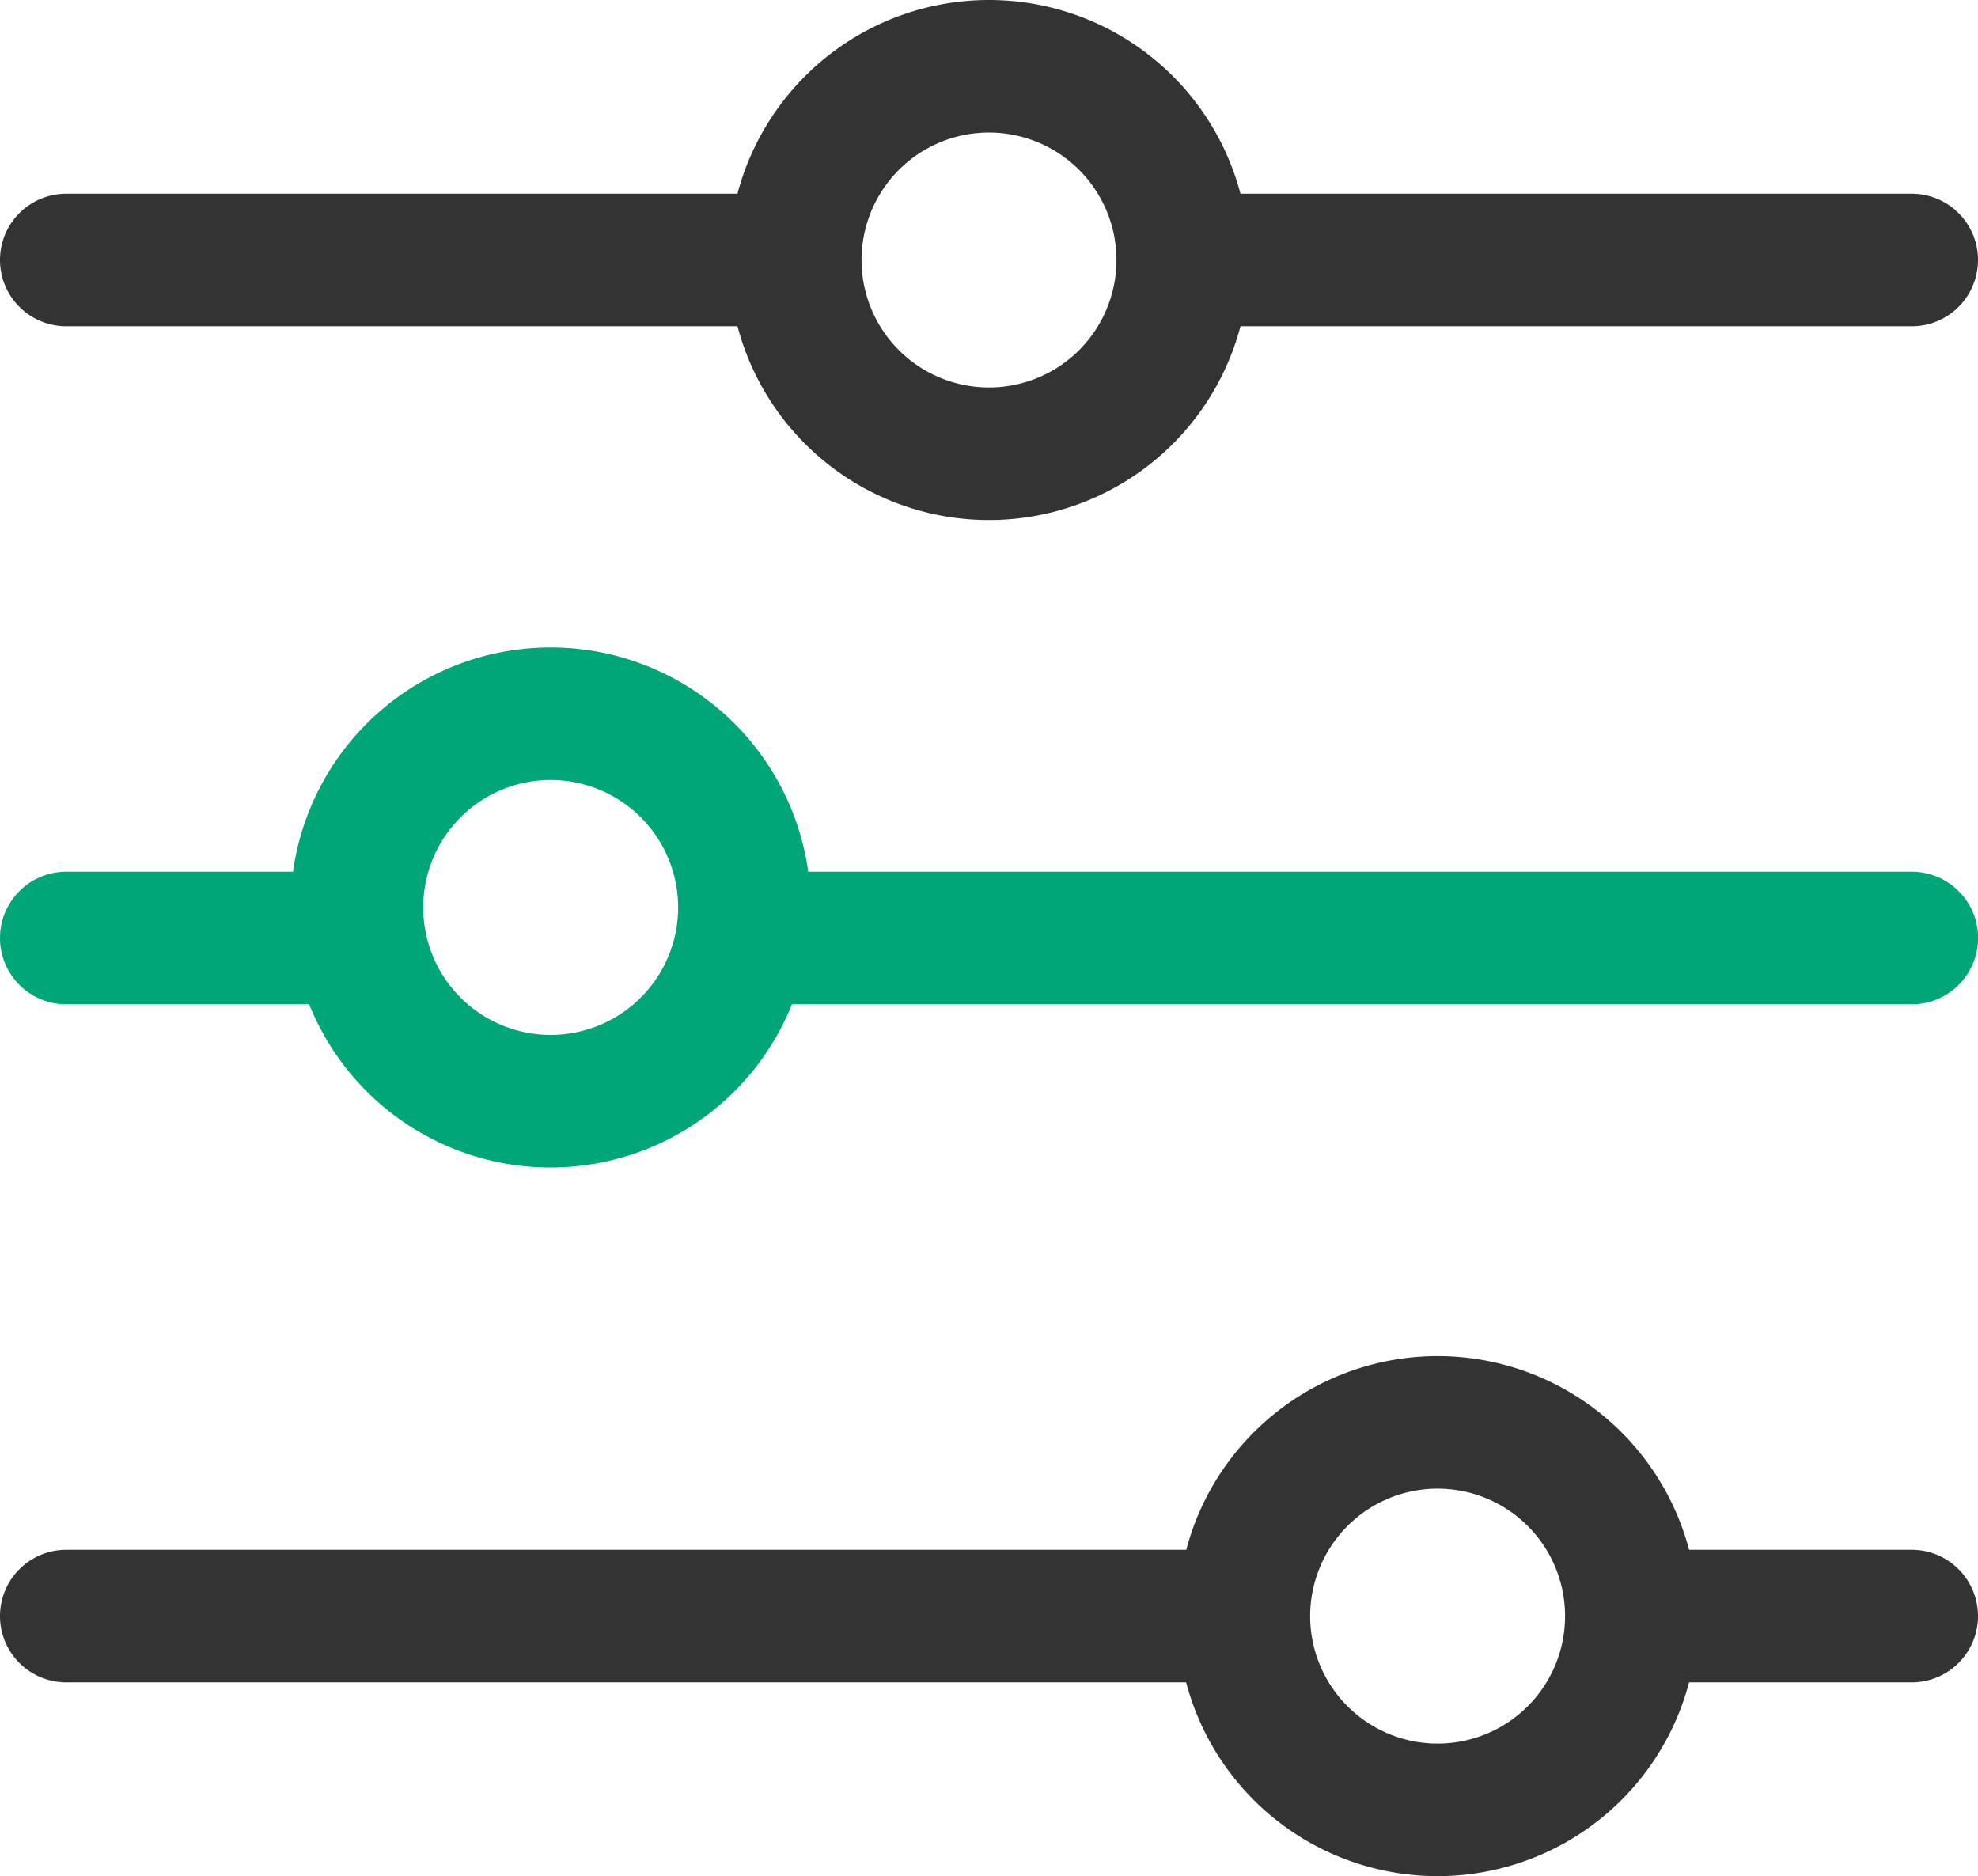
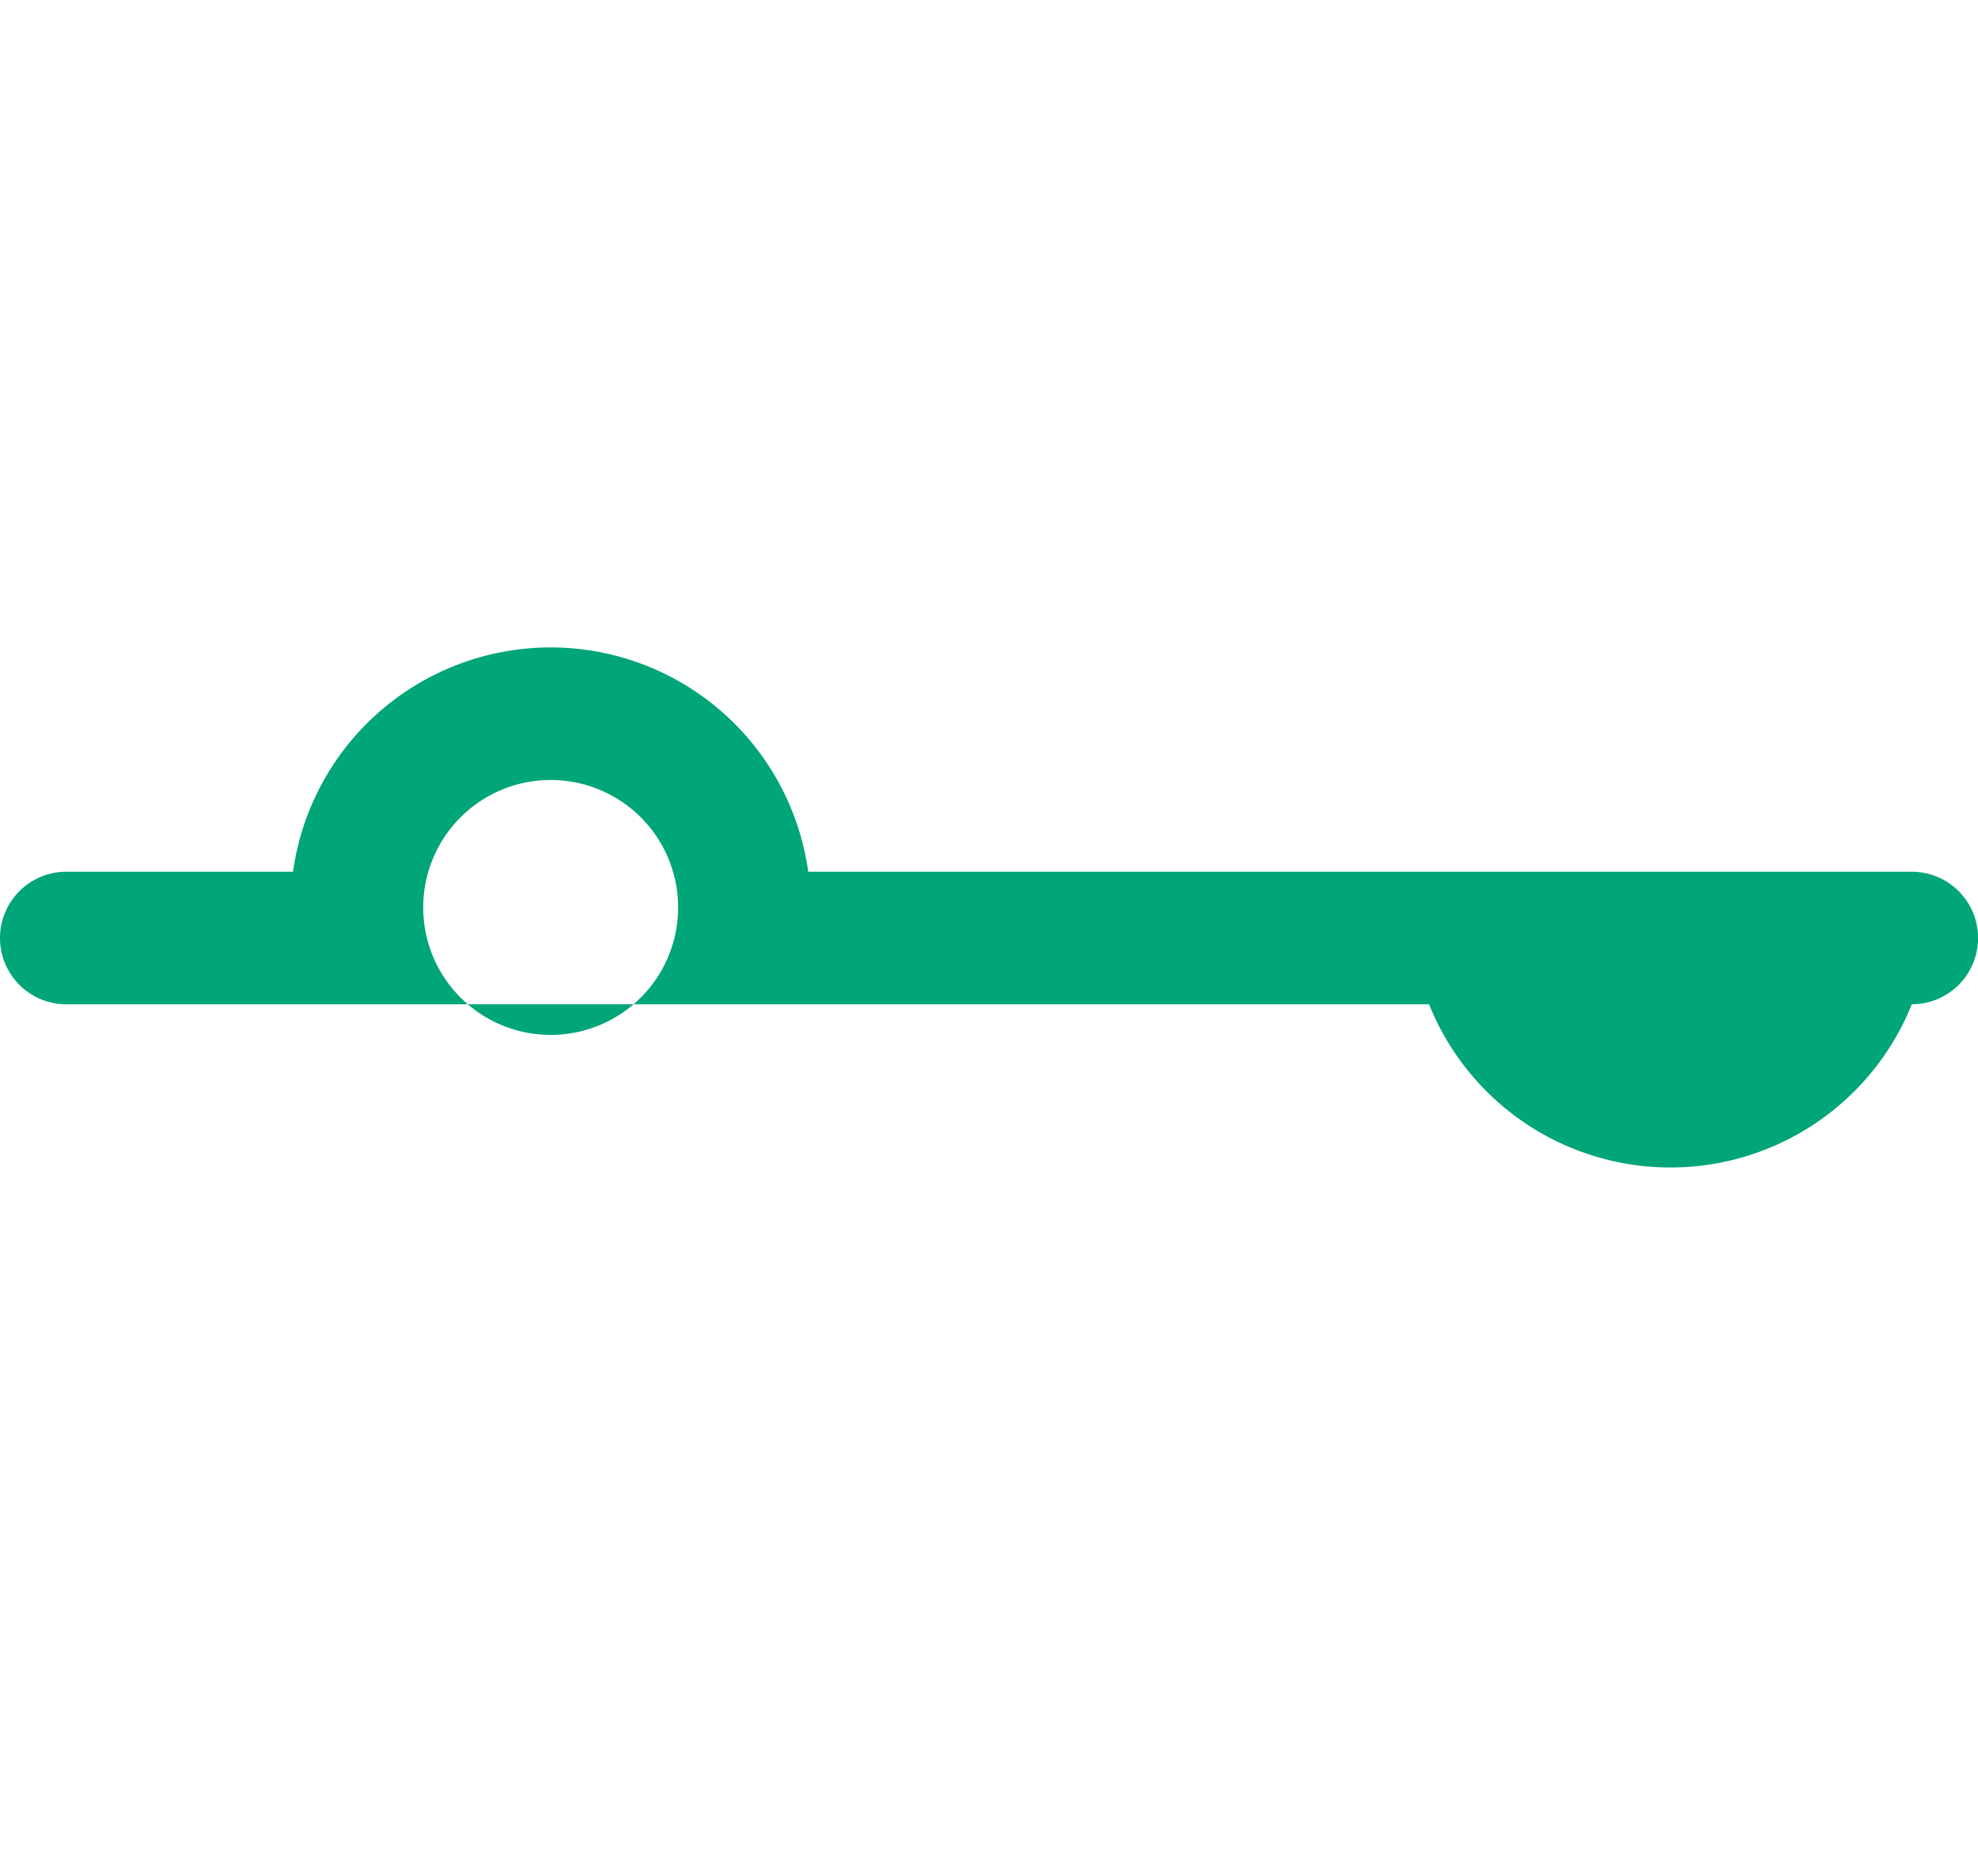
<svg xmlns="http://www.w3.org/2000/svg" width="81.538" height="77.333" viewBox="0 0 81.538 77.333">
  <defs>
    <style>
      .cls-1 {
        fill: #333;
      }

      .cls-2 {
        fill: #00a578;
      }
    </style>
  </defs>
  <g id="企业自主" transform="translate(-1343 -1176)">
-     <path id="控制" class="cls-1" d="M125.262,144.9a10.722,10.722,0,0,1,10.366,7.985h9.178a2.732,2.732,0,1,1,0,5.464h-9.178a10.721,10.721,0,0,1-20.733,0H68.732a2.732,2.732,0,0,1,0-5.464H114.9a10.722,10.722,0,0,1,10.366-7.985Zm0,5.464a5.254,5.254,0,1,0,5.254,5.254,5.254,5.254,0,0,0-5.254-5.254ZM106.769,89a10.722,10.722,0,0,1,10.366,7.985h27.671a2.732,2.732,0,1,1,0,5.464H117.135a10.721,10.721,0,0,1-20.733,0H68.732a2.732,2.732,0,1,1,0-5.464H96.4A10.722,10.722,0,0,1,106.769,89Zm0,5.464a5.254,5.254,0,1,0,5.254,5.254,5.254,5.254,0,0,0-5.254-5.254Z" transform="translate(1277 1087)" />
-     <path id="控制-2" data-name="控制" class="cls-2" d="M88.7,115.688a10.72,10.72,0,0,1,10.617,9.246h45.492a2.732,2.732,0,1,1,0,5.464H98.645a10.722,10.722,0,0,1-19.9,0H68.732a2.732,2.732,0,0,1,0-5.464h9.347A10.72,10.72,0,0,1,88.7,115.688Zm0,5.464a5.254,5.254,0,1,0,5.254,5.254A5.254,5.254,0,0,0,88.7,121.152Z" transform="translate(1277 1087)" />
+     <path id="控制-2" data-name="控制" class="cls-2" d="M88.7,115.688a10.72,10.72,0,0,1,10.617,9.246h45.492a2.732,2.732,0,1,1,0,5.464a10.722,10.722,0,0,1-19.9,0H68.732a2.732,2.732,0,0,1,0-5.464h9.347A10.72,10.72,0,0,1,88.7,115.688Zm0,5.464a5.254,5.254,0,1,0,5.254,5.254A5.254,5.254,0,0,0,88.7,121.152Z" transform="translate(1277 1087)" />
  </g>
</svg>